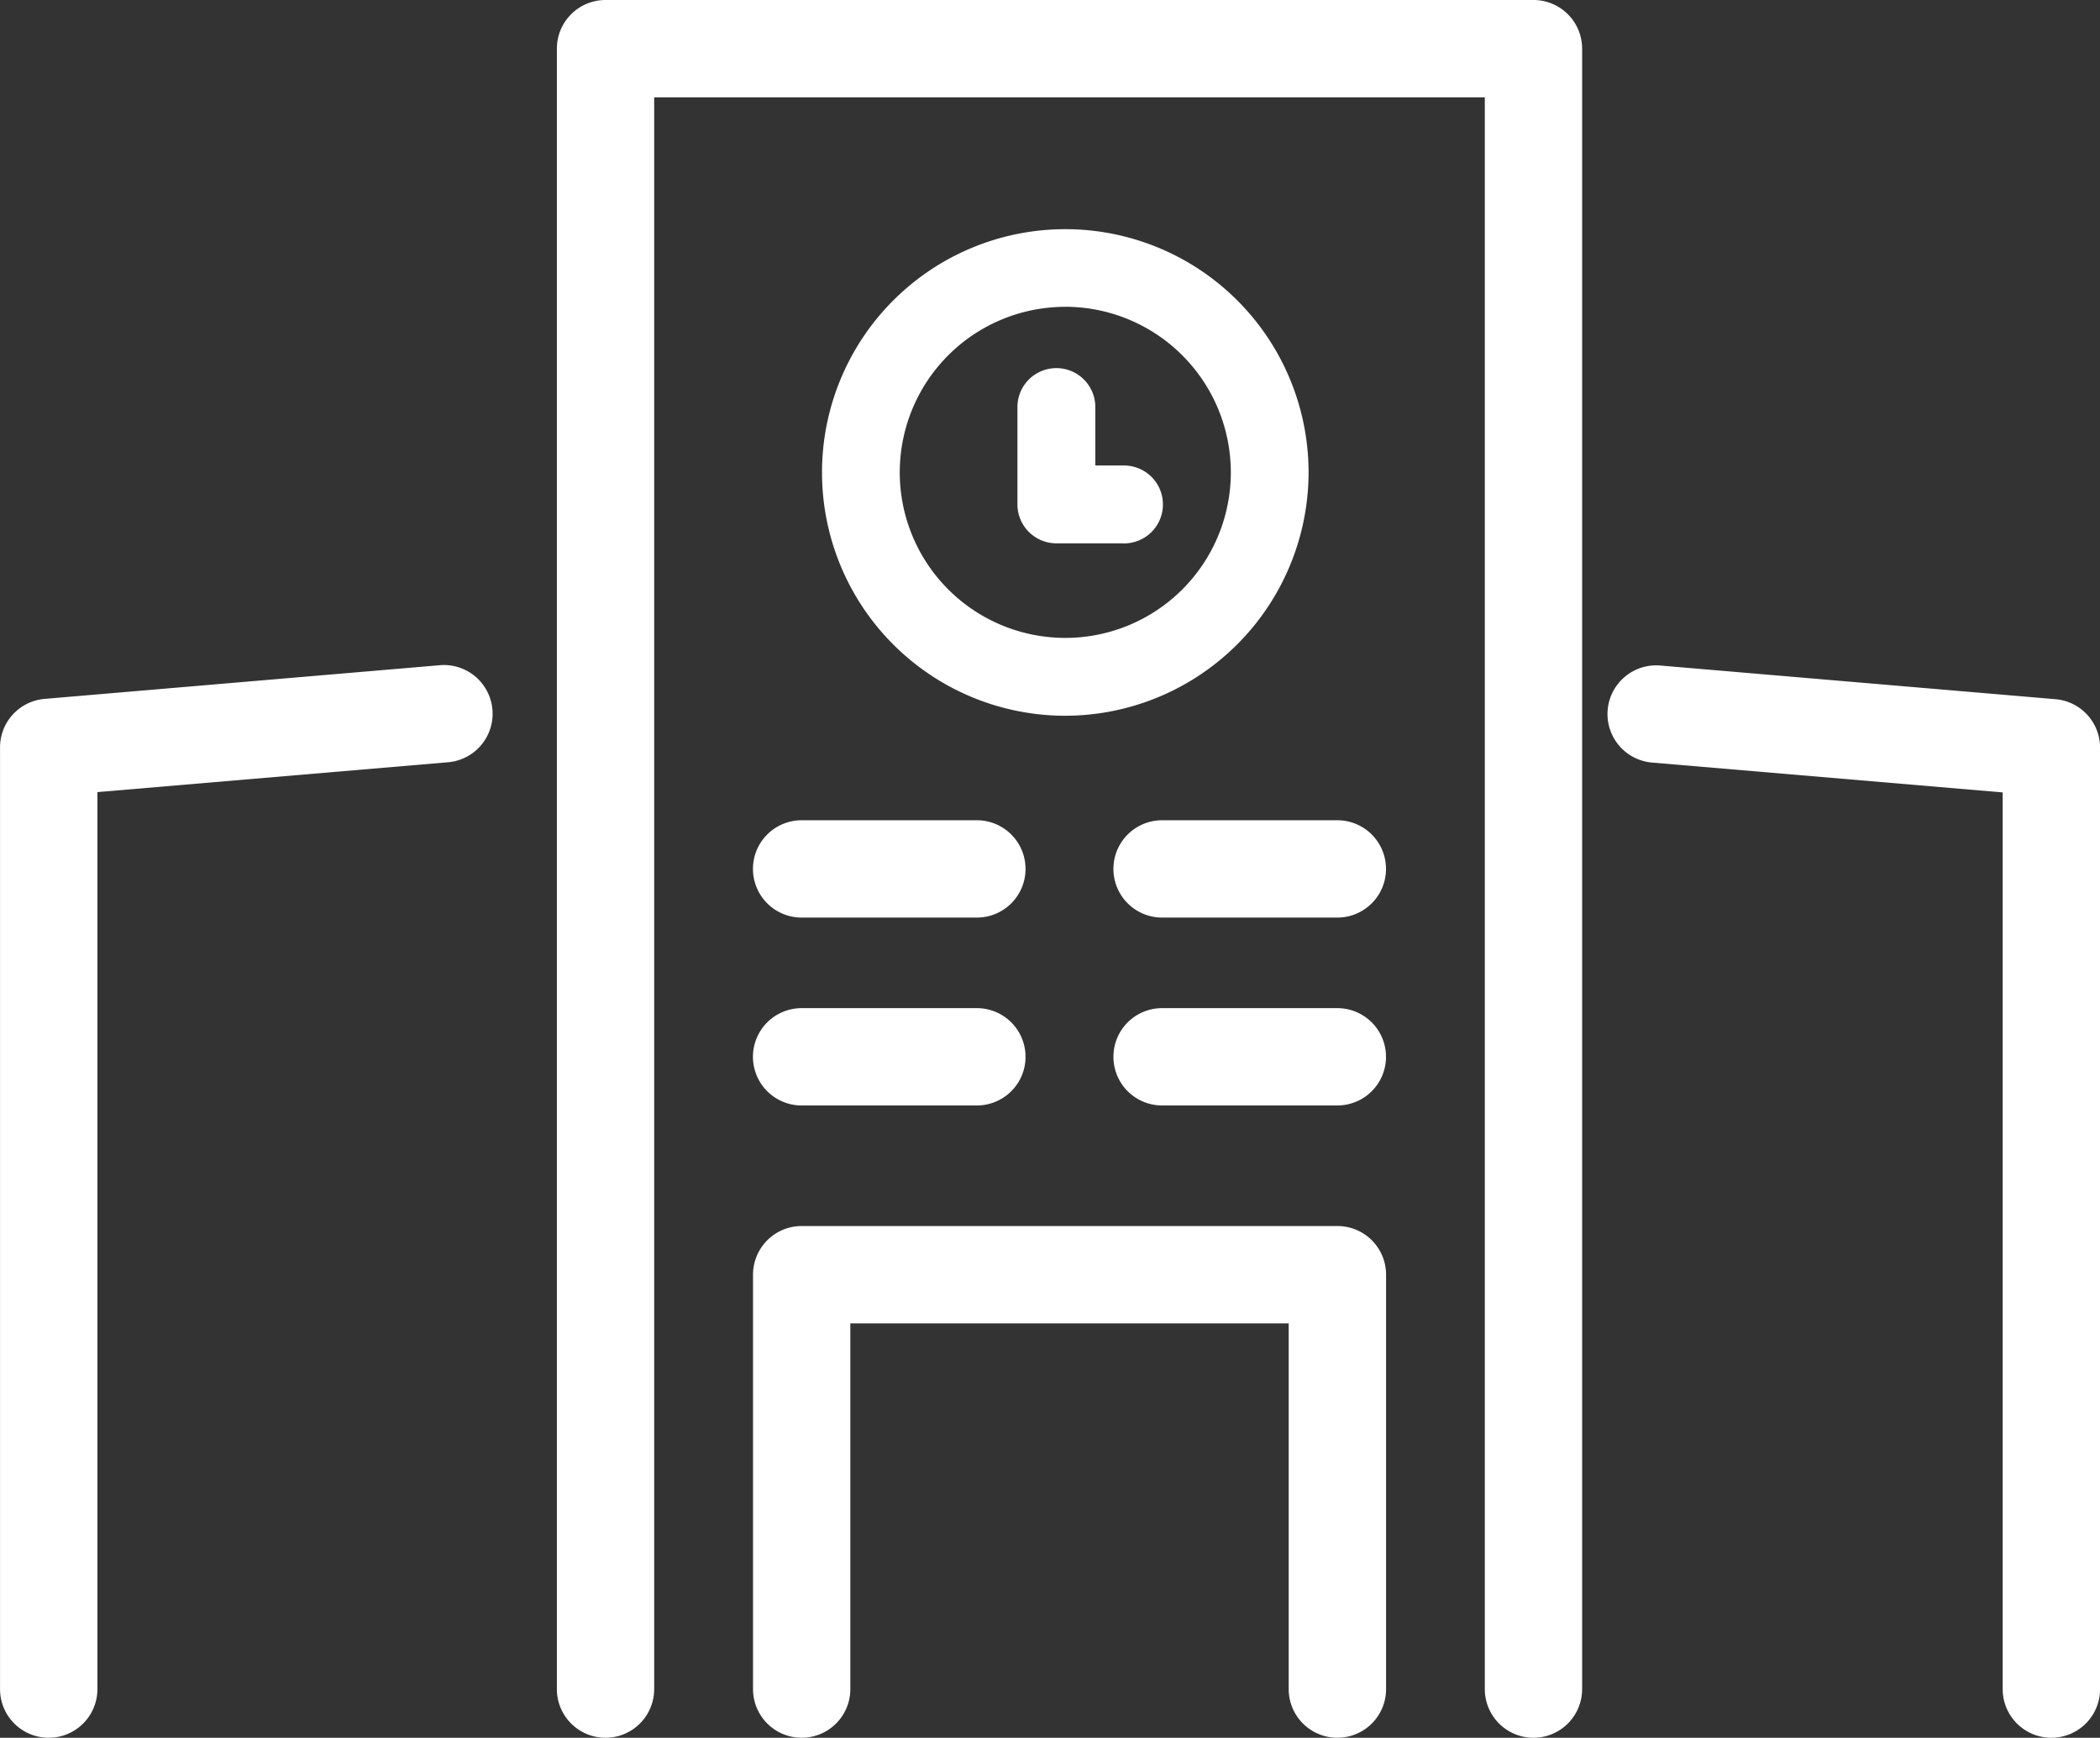
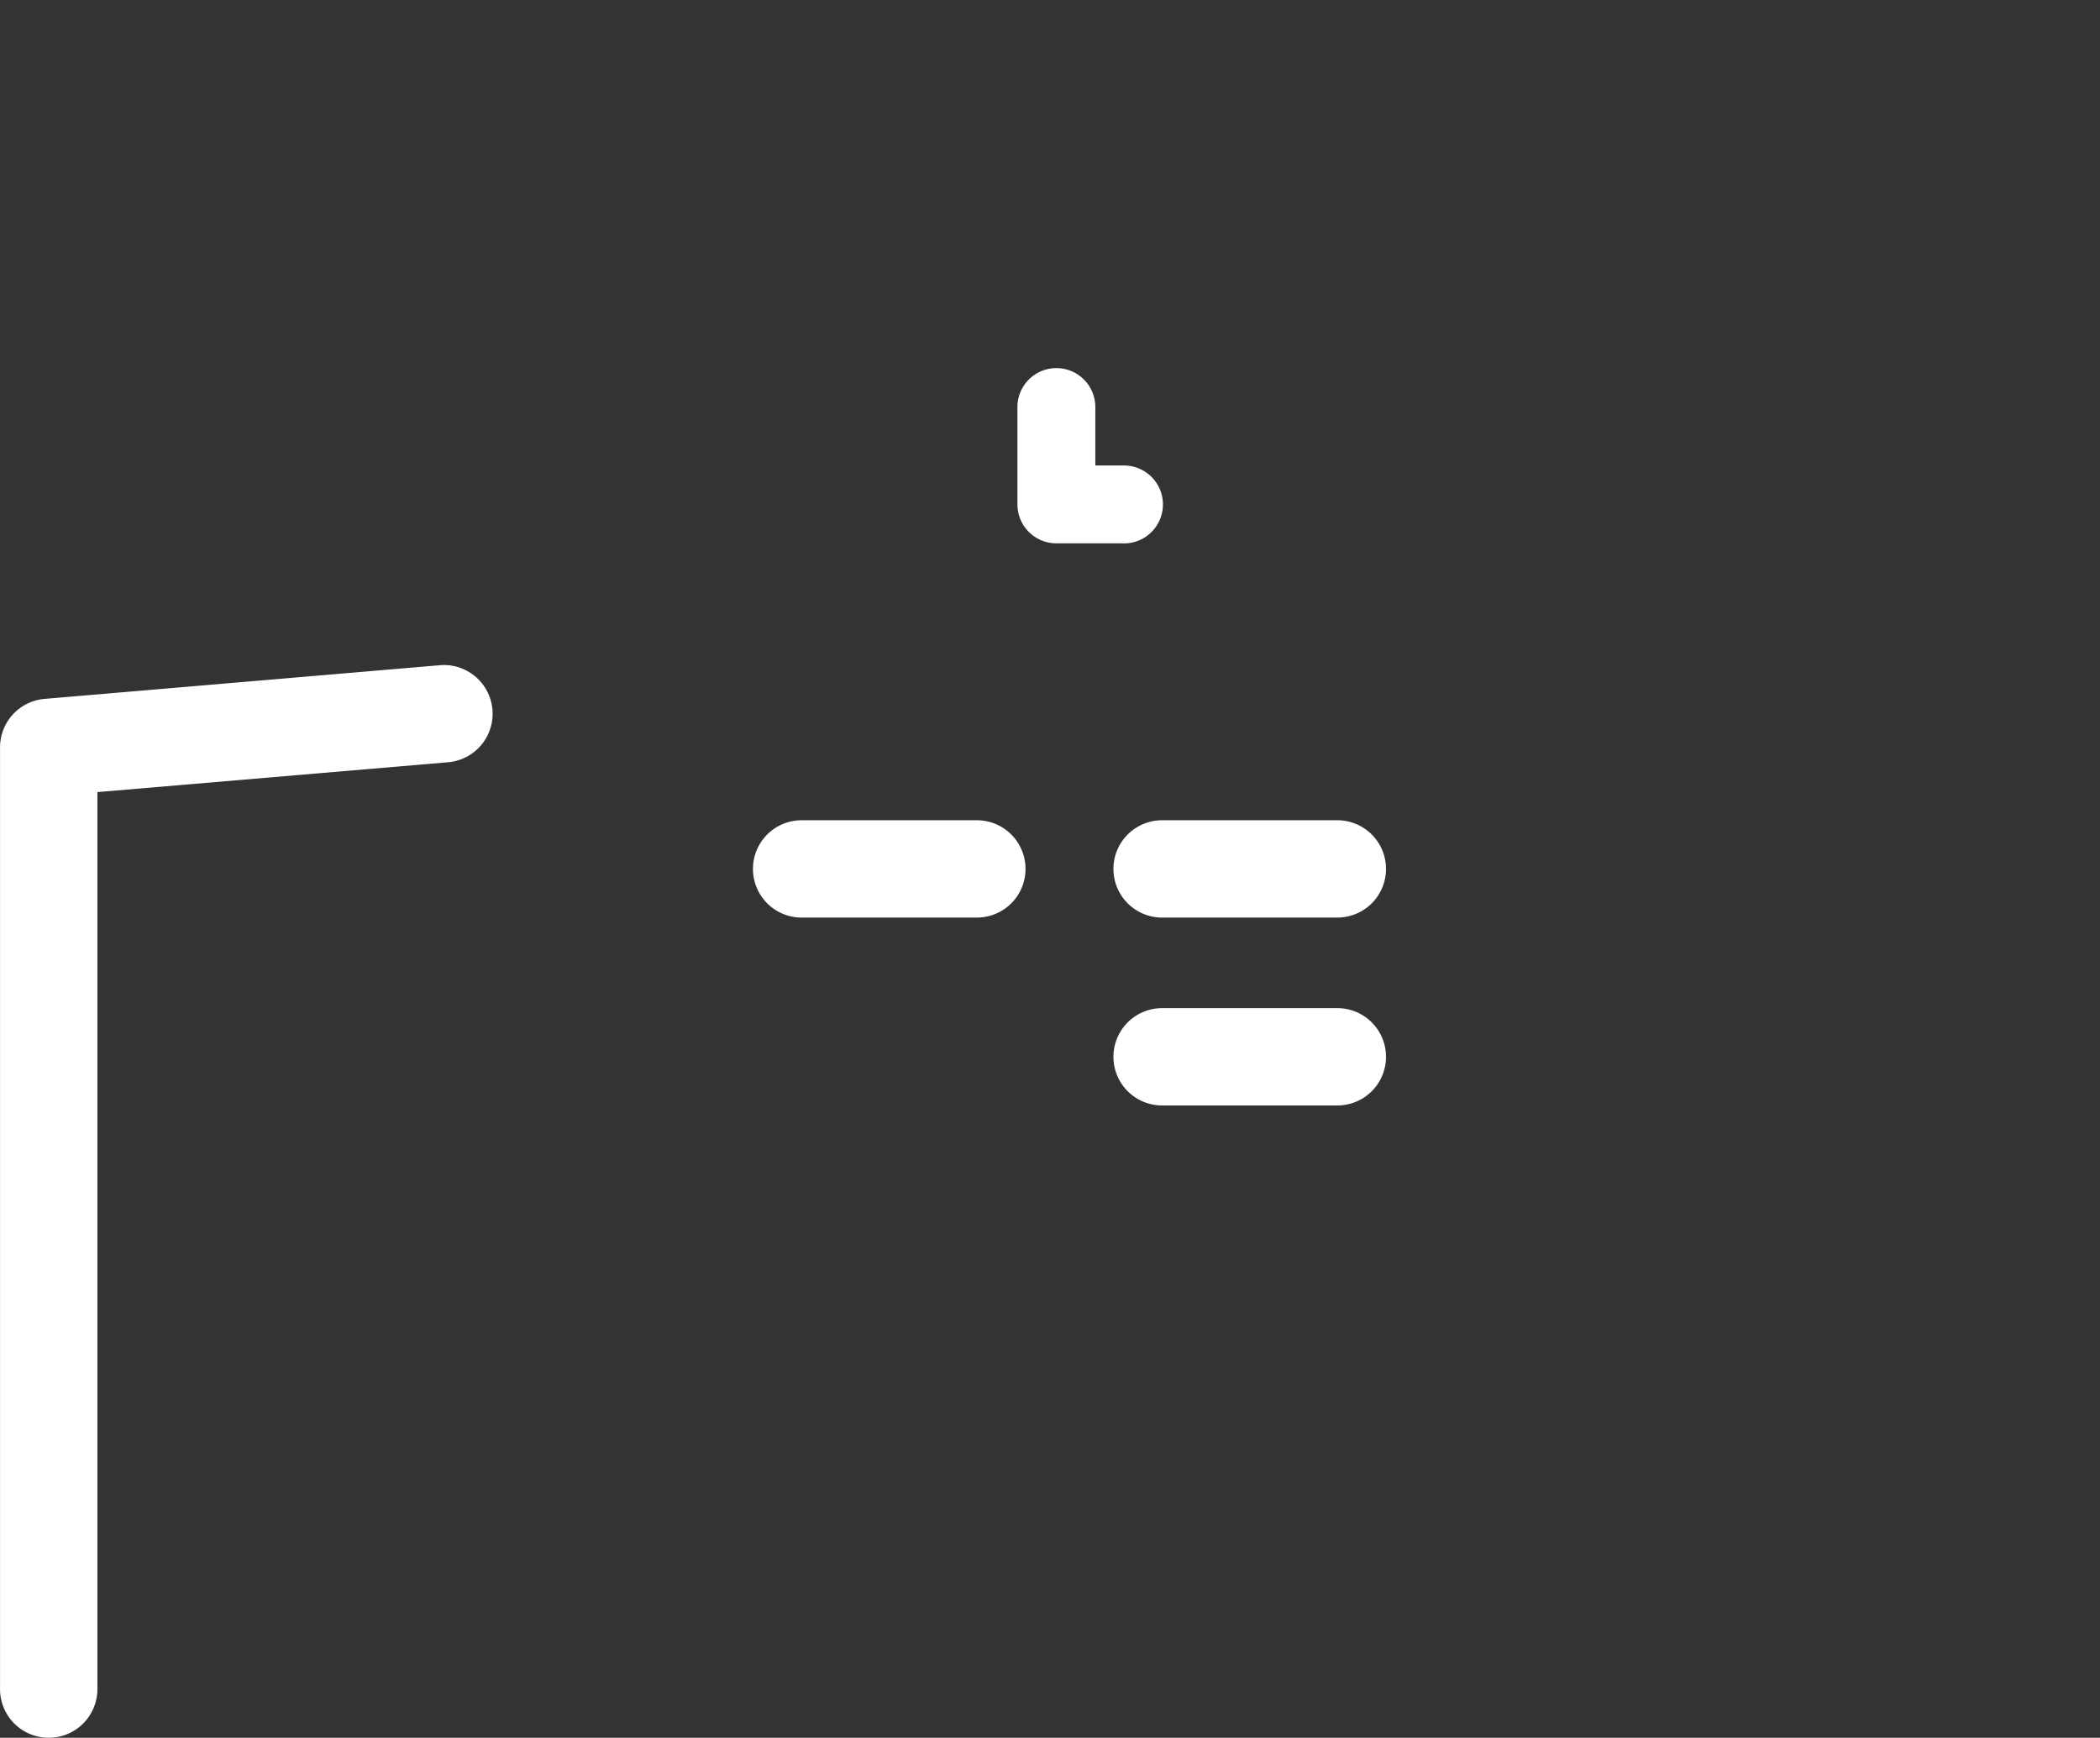
<svg xmlns="http://www.w3.org/2000/svg" width="60.424" height="50" viewBox="0 0 60.424 50">
  <rect x="0" y="0" width="60.424" height="50" fill="#333333" stroke="none" />
  <g id="グループ_2652" data-name="グループ 2652" transform="translate(-1347.249 -329.07)">
    <g id="グループ_2649" data-name="グループ 2649" transform="translate(1347.249 348.211)">
      <path id="パス_818" data-name="パス 818" d="M1348.65,394.091a1.4,1.4,0,0,1-1.4-1.4V365.6a1.4,1.4,0,0,1,1.282-1.4l11.371-.969a1.4,1.4,0,0,1,.238,2.792l-10.089.859v25.8A1.4,1.4,0,0,1,1348.65,394.091Z" transform="translate(-1347.249 -363.232)" fill="#fff" />
-       <path id="パス_819" data-name="パス 819" d="M1442.569,394.091a1.4,1.4,0,0,1-1.4-1.4v-25.8l-10.089-.859a1.4,1.4,0,0,1,.238-2.792l11.371.969a1.4,1.4,0,0,1,1.282,1.4V392.69A1.4,1.4,0,0,1,1442.569,394.091Z" transform="translate(-1383.545 -363.232)" fill="#fff" />
    </g>
-     <path id="パス_820" data-name="パス 820" d="M1403.945,379.07a1.4,1.4,0,0,1-1.4-1.4v-45.8h-23.9v45.8a1.4,1.4,0,1,1-2.8,0v-47.2a1.4,1.4,0,0,1,1.4-1.4h26.7a1.4,1.4,0,0,1,1.4,1.4v47.2A1.4,1.4,0,0,1,1403.945,379.07Z" transform="translate(-12.573 0)" fill="#fff" />
-     <path id="パス_821" data-name="パス 821" d="M1402.73,406.751a1.4,1.4,0,0,1-1.4-1.4V394.828h-12.613v10.523a1.4,1.4,0,1,1-2.8,0V393.427a1.4,1.4,0,0,1,1.4-1.4h15.415a1.4,1.4,0,0,1,1.4,1.4v11.924A1.4,1.4,0,0,1,1402.73,406.751Z" transform="translate(-17.001 -27.681)" fill="#fff" />
-     <path id="パス_822" data-name="パス 822" d="M1396.46,354.833a7,7,0,1,1,7-7A7.011,7.011,0,0,1,1396.46,354.833Zm0-11.766a4.763,4.763,0,1,0,4.763,4.763A4.768,4.768,0,0,0,1396.46,343.066Z" transform="translate(-18.559 -5.169)" fill="#fff" />
    <path id="パス_823" data-name="パス 823" d="M1402.529,353.013h-1.912a1.121,1.121,0,0,1-1.12-1.121v-2.8a1.12,1.12,0,1,1,2.241,0v1.682h.791a1.121,1.121,0,1,1,0,2.241Z" transform="translate(-22.973 -8.31)" fill="#fff" />
    <g id="グループ_2650" data-name="グループ 2650" transform="translate(1368.913 352.669)">
-       <path id="パス_824" data-name="パス 824" d="M1392.358,383.639h-5.043a1.4,1.4,0,1,1,0-2.8h5.043a1.4,1.4,0,0,1,0,2.8Z" transform="translate(-1385.914 -375.431)" fill="#fff" />
      <path id="パス_825" data-name="パス 825" d="M1392.358,373.99h-5.043a1.4,1.4,0,1,1,0-2.8h5.043a1.4,1.4,0,0,1,0,2.8Z" transform="translate(-1385.914 -371.188)" fill="#fff" />
    </g>
    <g id="グループ_2651" data-name="グループ 2651" transform="translate(1379.285 352.669)">
      <path id="パス_826" data-name="パス 826" d="M1410.869,383.639h-5.043a1.4,1.4,0,1,1,0-2.8h5.043a1.4,1.4,0,1,1,0,2.8Z" transform="translate(-1404.425 -375.431)" fill="#fff" />
      <path id="パス_827" data-name="パス 827" d="M1410.869,373.99h-5.043a1.4,1.4,0,1,1,0-2.8h5.043a1.4,1.4,0,1,1,0,2.8Z" transform="translate(-1404.425 -371.188)" fill="#fff" />
    </g>
  </g>
</svg>